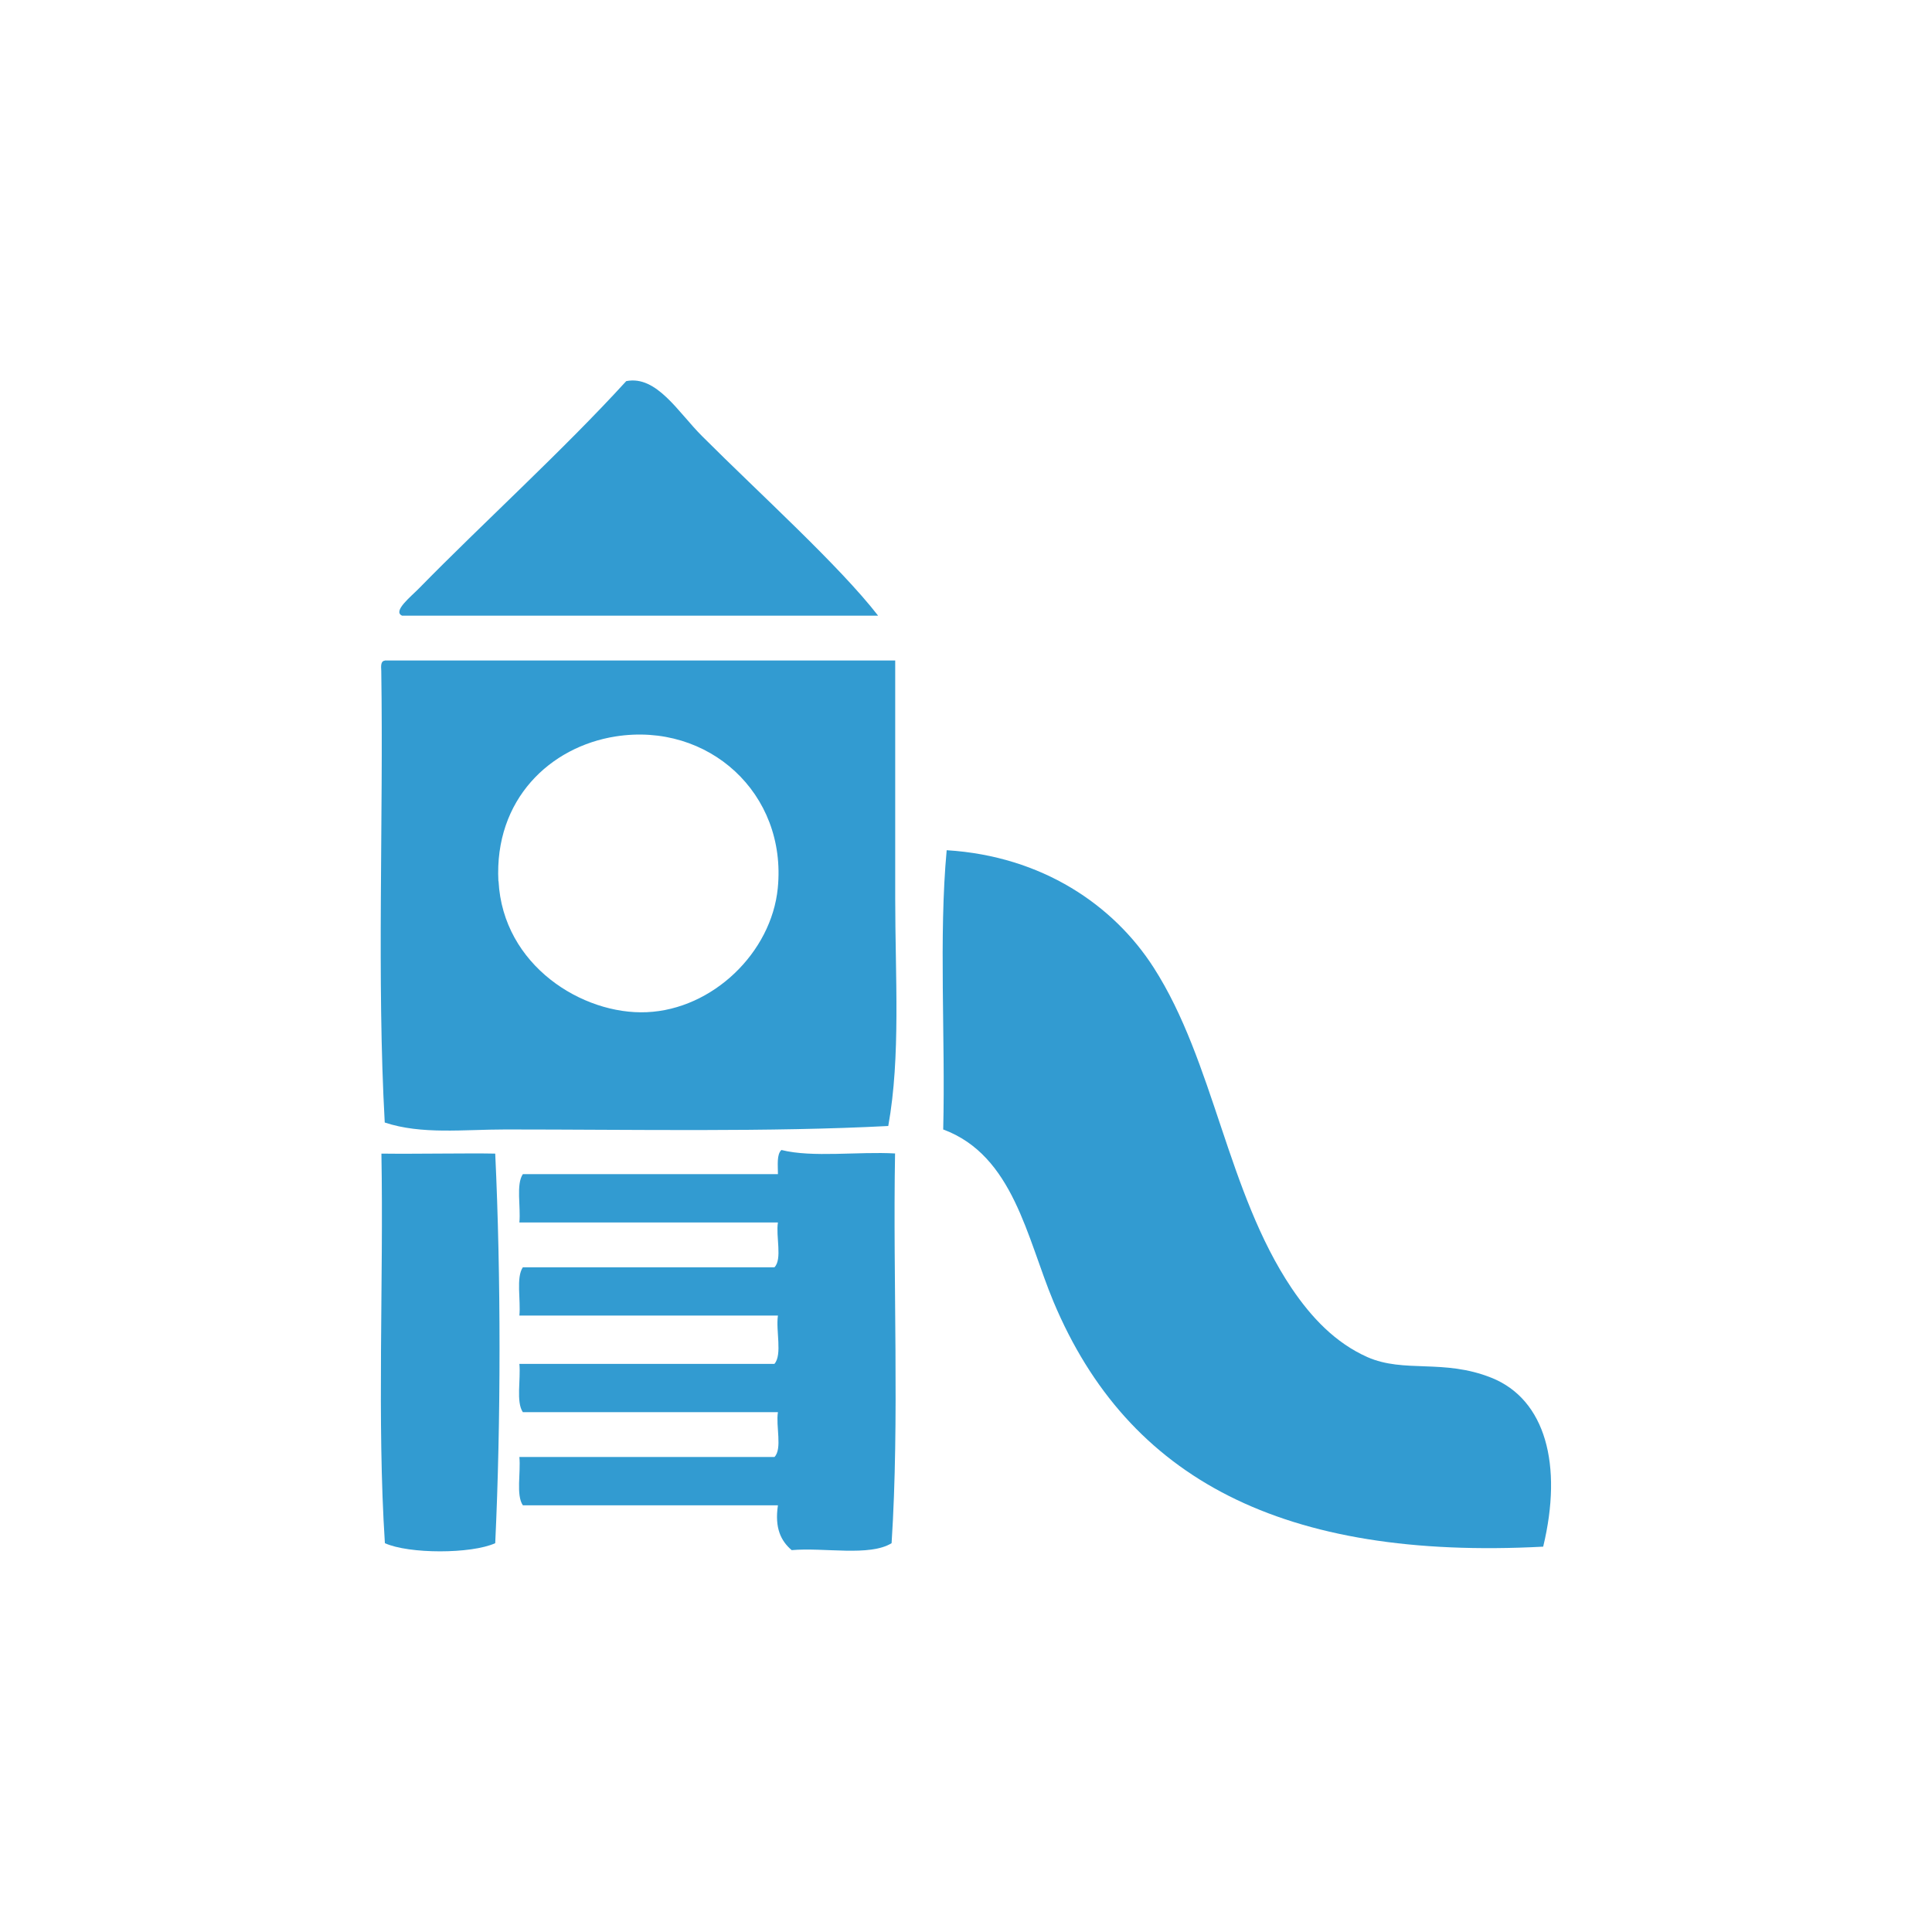
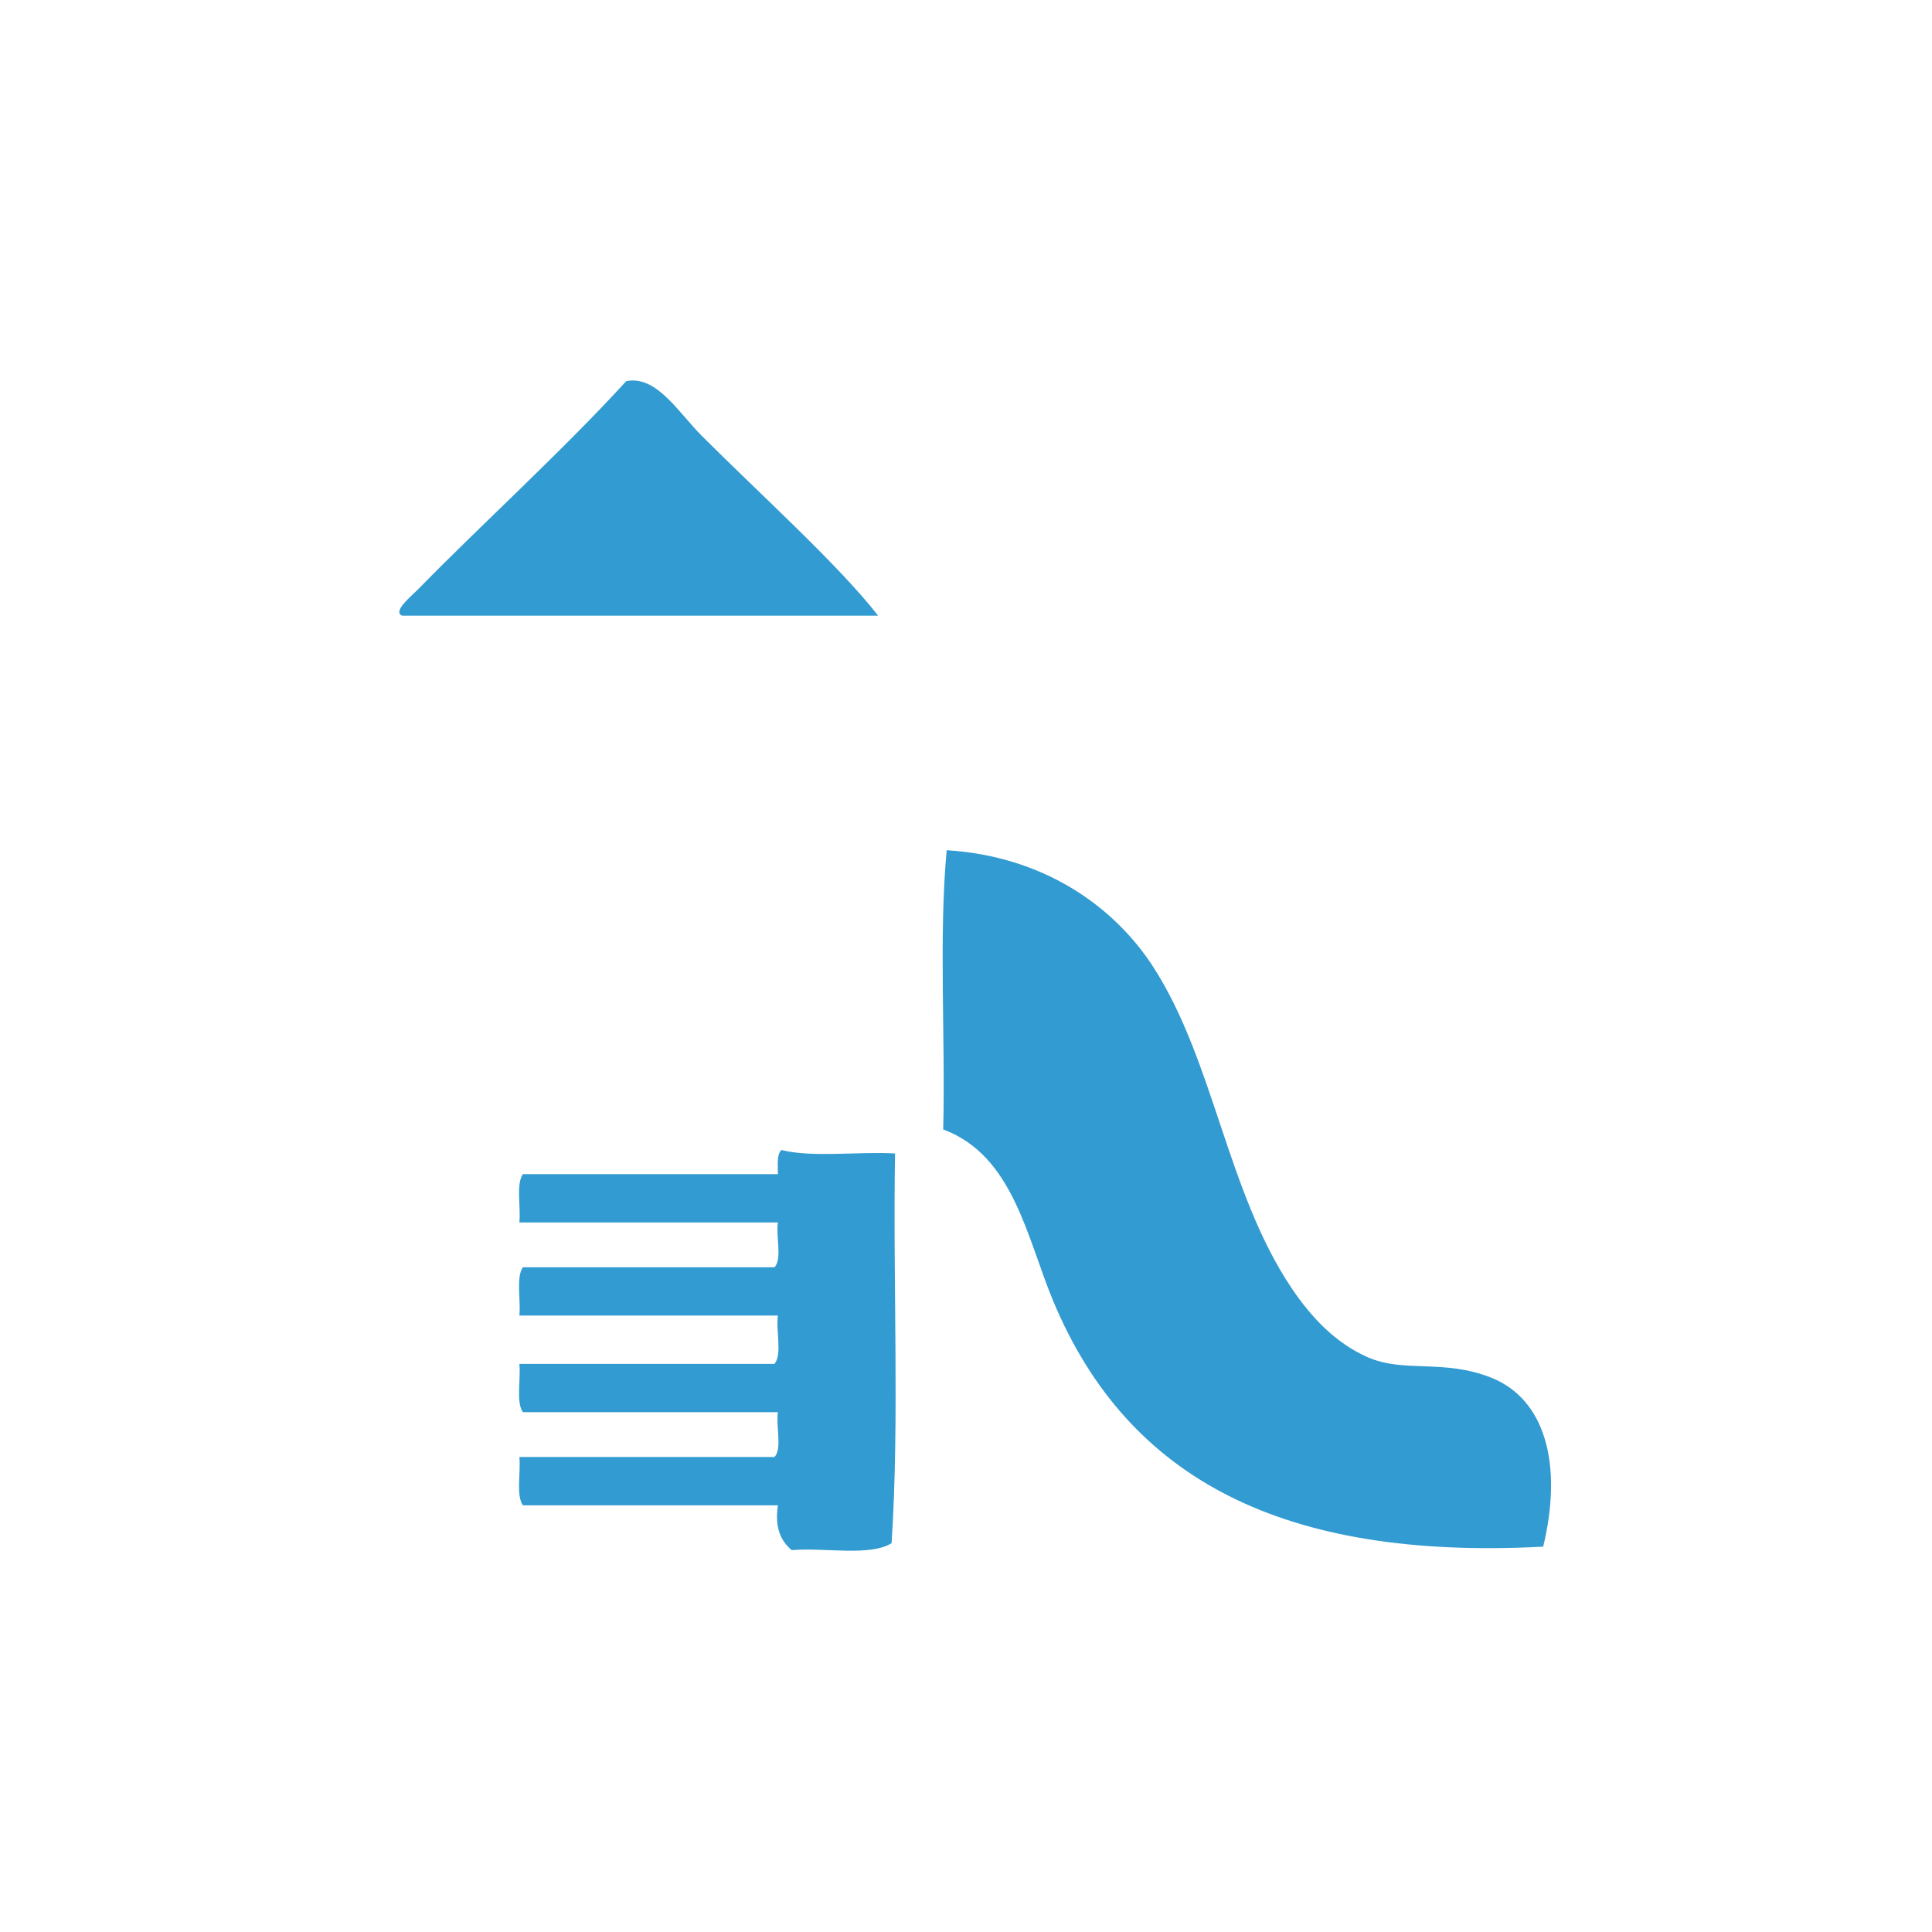
<svg xmlns="http://www.w3.org/2000/svg" id="Layer_1" data-name="Layer 1" viewBox="0 0 128 128">
  <defs>
    <style>
      .cls-1 {
        fill: #329bd1;
        fill-rule: evenodd;
        stroke-width: 0px;
      }
    </style>
  </defs>
  <path class="cls-1" d="M58.16,40.79h-31.52c-.66-.29.62-1.29,1.14-1.83,4.22-4.31,9.56-9.16,13.71-13.71,2.02-.4,3.45,2.08,5.03,3.65,3.85,3.85,9.07,8.56,11.65,11.88Z" />
-   <path class="cls-1" d="M25.5,43.76h33.81v15.76c0,5.18.37,10.48-.46,15.08-7.84.41-16.84.23-25.36.23-2.79,0-5.56.35-8-.46-.53-9.52-.08-20.02-.23-29.92-.02-.32-.04-.65.23-.68ZM33.03,58.38c.29,5.59,5.57,8.87,9.82,8.68,4.37-.19,8.26-3.95,8.68-8.22.62-6.28-4.6-11.01-10.74-10.05-4.34.68-8.05,4.17-7.77,9.59Z" />
-   <path class="cls-1" d="M62.73,56.33c6.32.39,11.05,3.64,13.7,7.77,4.01,6.24,4.87,14.88,9.14,21.24,1.32,1.96,2.91,3.63,5.02,4.57,2.45,1.08,5.04.1,8.22,1.37,3.58,1.43,4.74,5.77,3.43,11.19-17.22.91-27.51-4.47-32.44-16.22-1.77-4.23-2.66-9.7-7.31-11.42.15-6.09-.3-12.79.23-18.5Z" />
-   <path class="cls-1" d="M32.81,102.24c-1.59.72-5.72.72-7.31,0-.53-8.15-.08-17.28-.23-25.81,2.39.03,5.9-.04,7.54,0,.38,8.07.38,17.74,0,25.81Z" />
+   <path class="cls-1" d="M62.73,56.33c6.32.39,11.05,3.64,13.7,7.77,4.01,6.24,4.87,14.88,9.14,21.24,1.32,1.96,2.91,3.63,5.02,4.57,2.45,1.08,5.04.1,8.22,1.37,3.58,1.43,4.74,5.77,3.43,11.19-17.22.91-27.51-4.47-32.44-16.22-1.77-4.23-2.66-9.7-7.31-11.42.15-6.09-.3-12.79.23-18.5" />
  <path class="cls-1" d="M59.3,76.43c-.15,8.53.3,17.66-.23,25.81-1.46.9-4.46.27-6.62.46-.7-.6-1.14-1.45-.91-2.97h-16.9c-.46-.68-.13-2.16-.23-3.2h16.9c.53-.54.08-2.05.23-2.97h-16.9c-.46-.68-.13-2.16-.23-3.2h16.9c.53-.62.08-2.2.23-3.2h-17.13c.1-1.04-.23-2.52.23-3.2h16.67c.53-.54.08-2.05.23-2.97h-17.13c.1-1.04-.23-2.52.23-3.2h16.9c0-.61-.09-1.3.23-1.6,2.07.52,5.09.09,7.54.23Z" />
</svg>